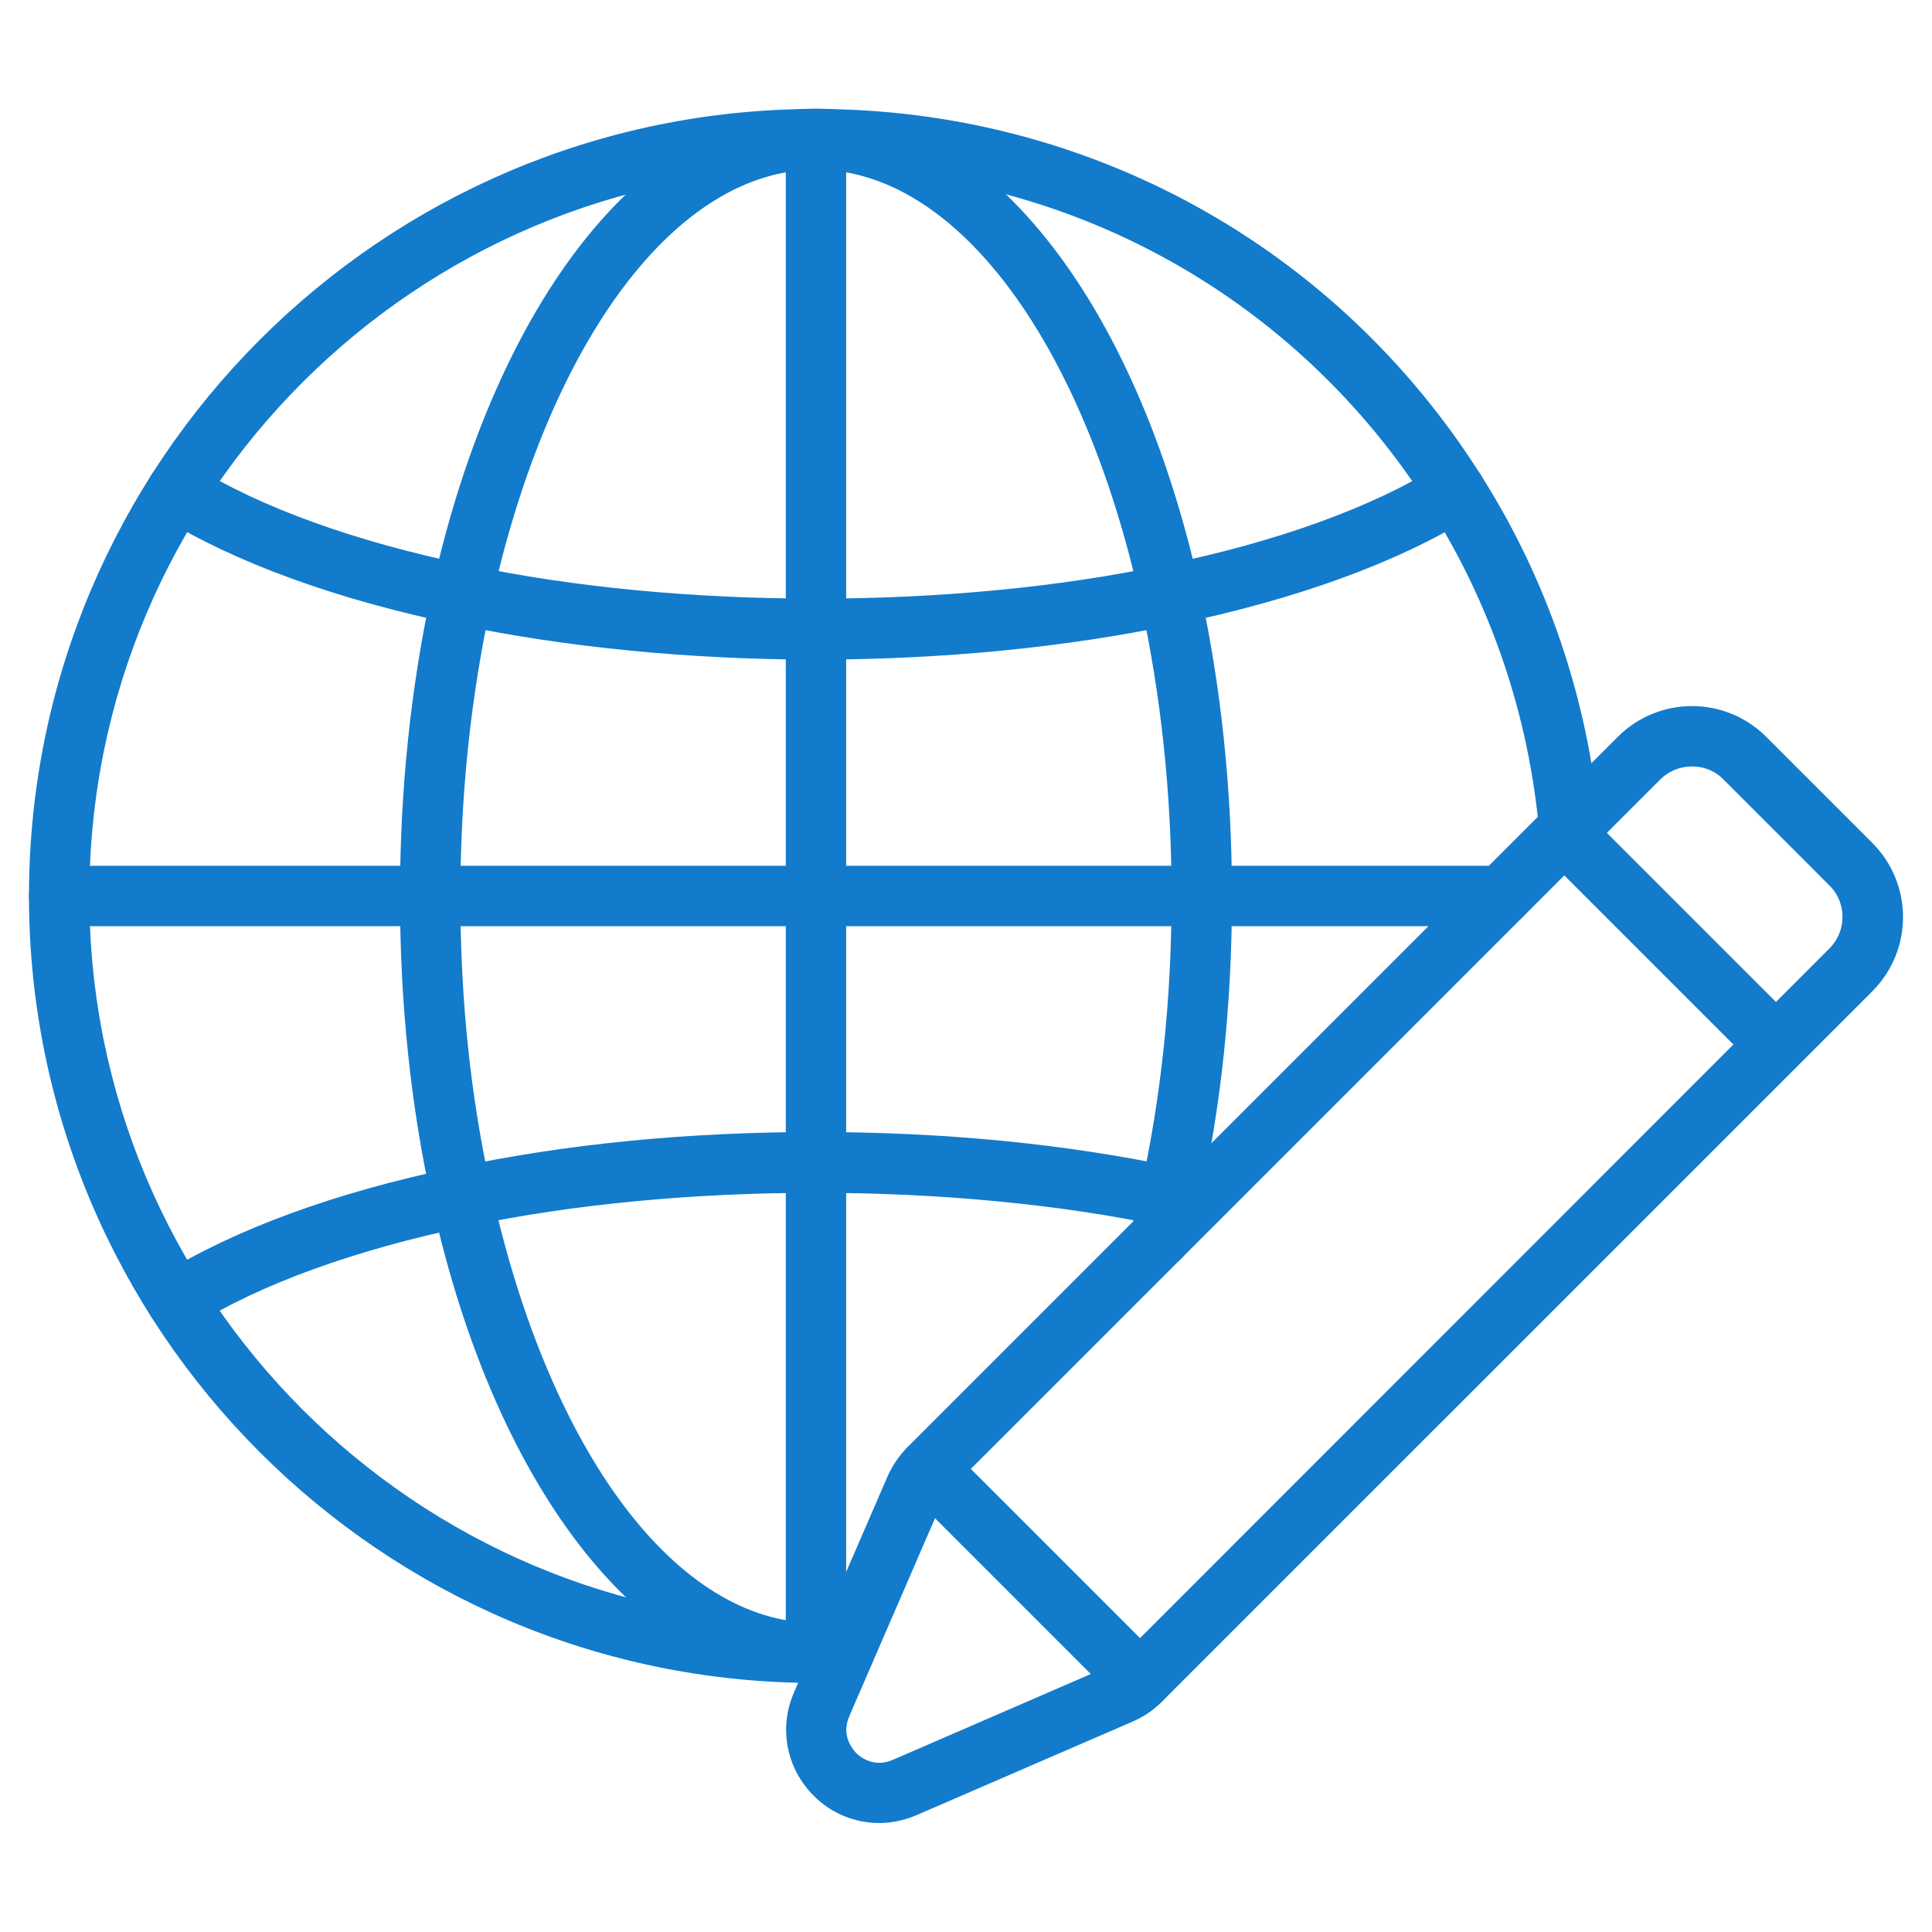
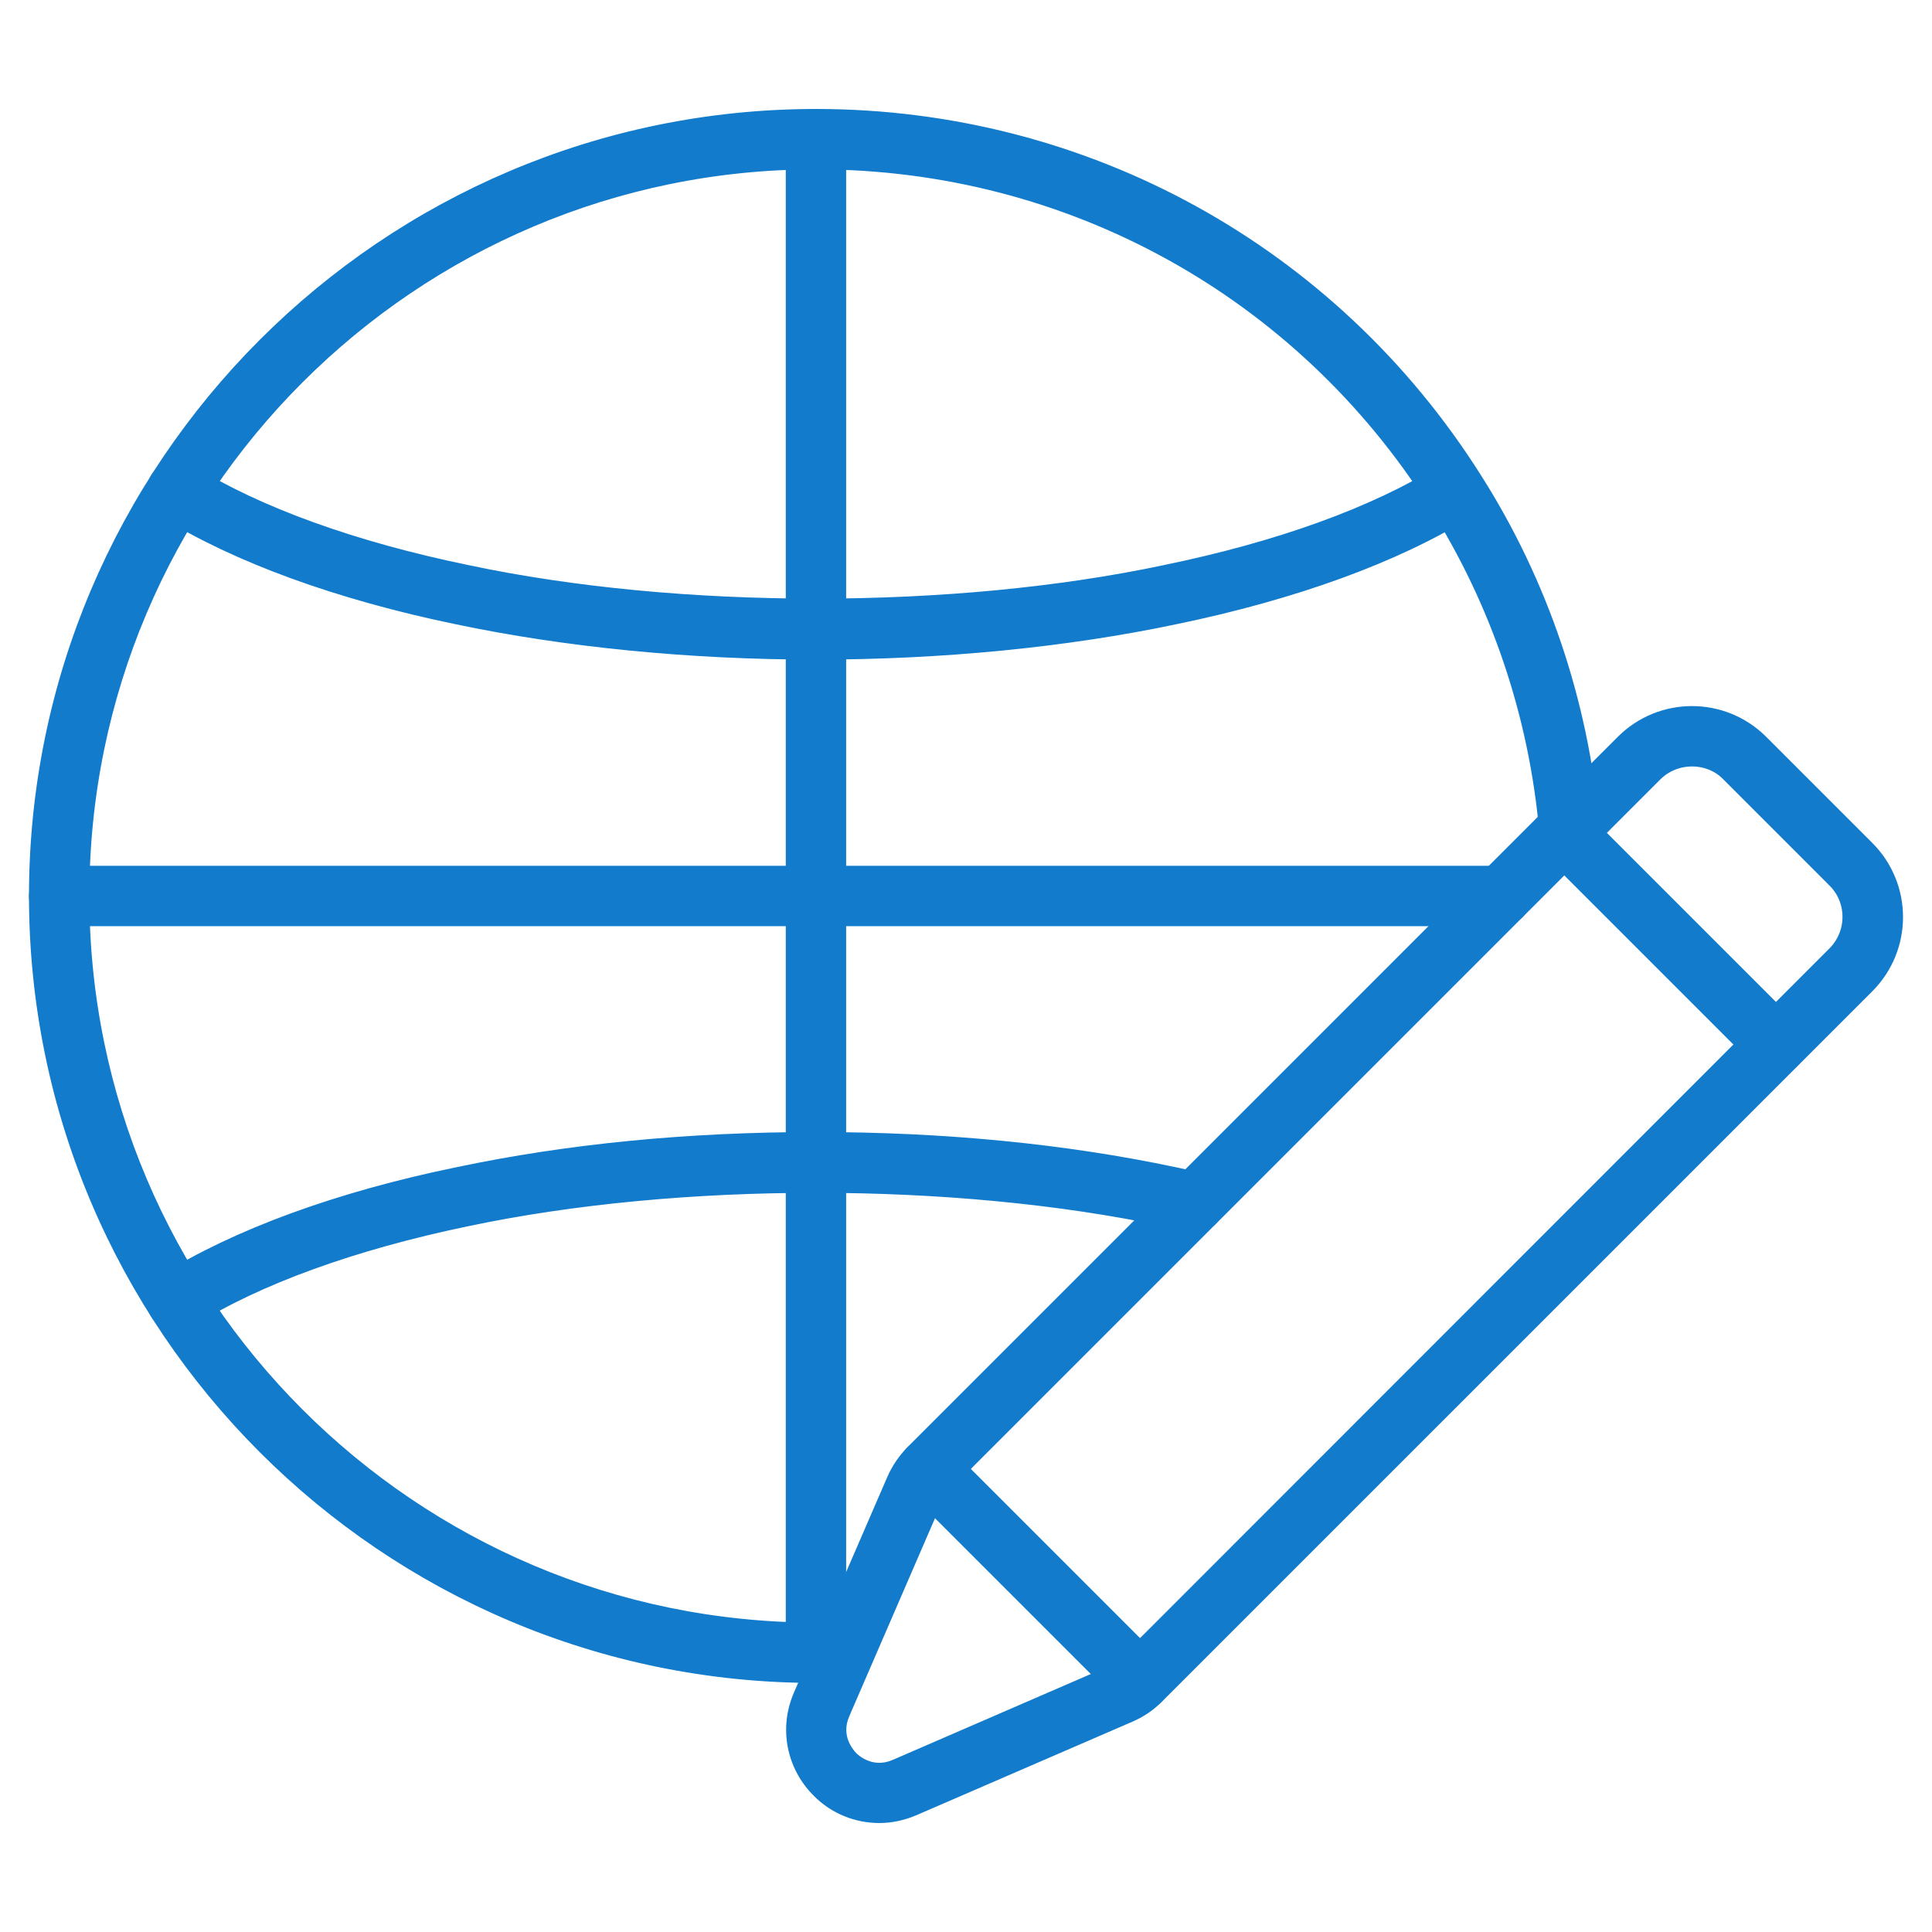
<svg xmlns="http://www.w3.org/2000/svg" width="136" height="136" viewBox="0 0 136 136" fill="none">
  <path d="M103.809 33.693L103.81 33.694C108.463 41 111.326 49.444 112.084 58.098L112.086 58.118L112.089 58.137C112.125 58.353 112.146 58.683 112.146 59.053C112.146 59.946 111.414 60.678 110.521 60.678C109.629 60.678 108.896 59.946 108.896 59.053C108.896 58.867 108.875 58.7 108.856 58.553C108.855 58.539 108.853 58.525 108.851 58.511C108.12 50.254 105.417 42.34 101.063 35.454C91.557 20.413 75.248 11.421 57.439 11.421C28.964 11.421 5.79 34.595 5.79 63.07C5.79 91.544 28.964 114.718 57.439 114.718C57.867 114.718 58.306 114.707 58.735 114.692L58.914 116.318L58.849 117.941C58.376 117.956 57.913 117.968 57.439 117.968C27.158 117.968 2.54 93.33 2.54 63.07C2.54 32.809 27.179 8.171 57.439 8.171C76.35 8.171 93.701 17.71 103.809 33.693Z" fill="#127BCC" stroke="#127BCC" />
-   <path d="M83.938 84.636L83.938 84.639C83.725 85.615 83.516 86.535 83.246 87.451L83.243 87.461L83.24 87.472C83.06 88.191 82.426 88.708 81.664 88.708C80.768 88.708 80.039 87.993 80.039 87.083C80.039 86.923 80.057 86.769 80.098 86.646L80.101 86.637L80.104 86.628C80.314 85.909 80.483 85.174 80.65 84.442C80.69 84.269 80.729 84.096 80.769 83.924L80.77 83.919C82.224 77.4 82.971 70.372 82.971 63.092C82.971 55.875 82.224 48.848 80.771 42.223L80.771 42.222C78.71 32.942 75.419 25.273 71.388 19.911C67.361 14.555 62.544 11.443 57.439 11.443C52.333 11.443 47.511 14.561 43.482 19.922C39.448 25.289 36.157 32.963 34.107 42.244L34.107 42.245C32.654 48.869 31.906 55.896 31.906 63.092C31.906 70.391 32.632 77.399 34.107 83.92C36.168 93.21 39.458 100.889 43.489 106.258C47.516 111.622 52.333 114.74 57.439 114.74C58.077 114.74 58.639 114.696 59.143 114.605L59.145 114.605C60.032 114.44 60.888 115.017 61.048 115.883C61.212 116.769 60.637 117.624 59.773 117.786C59.084 117.907 58.328 117.969 57.439 117.969C51.711 117.969 46.226 114.768 41.584 108.966C36.942 103.166 33.18 94.806 30.918 84.616C29.418 77.854 28.656 70.623 28.656 63.07C28.656 55.624 29.418 48.372 30.918 41.503C33.18 31.313 36.942 22.954 41.584 17.153C46.226 11.352 51.711 8.15 57.439 8.15C63.167 8.15 68.652 11.352 73.294 17.156C77.935 22.959 81.697 31.323 83.959 41.524C85.46 48.371 86.221 55.624 86.221 63.092C86.221 70.623 85.46 77.875 83.938 84.636Z" fill="#127BCC" stroke="#127BCC" />
-   <path d="M32.19 43.456L32.189 43.456C23.809 41.72 16.688 39.123 11.59 35.956L11.589 35.955C10.83 35.487 10.597 34.479 11.072 33.71C11.54 32.952 12.546 32.719 13.315 33.193C18.122 36.188 24.898 38.627 32.878 40.27C47.757 43.429 67.163 43.429 82.021 40.27C90.023 38.626 96.778 36.188 101.584 33.193C102.352 32.719 103.359 32.952 103.827 33.71C104.298 34.474 104.074 35.465 103.306 35.957C98.209 39.124 91.088 41.721 82.689 43.456L82.687 43.456C75.053 45.063 66.312 45.931 57.439 45.931C48.566 45.931 39.846 45.063 32.19 43.456Z" fill="#127BCC" stroke="#127BCC" />
+   <path d="M32.19 43.456L32.189 43.456C23.809 41.72 16.688 39.123 11.59 35.956L11.589 35.955C10.83 35.487 10.597 34.479 11.072 33.71C11.54 32.952 12.546 32.719 13.315 33.193C18.122 36.188 24.898 38.627 32.878 40.27C47.757 43.429 67.163 43.429 82.021 40.27C90.023 38.626 96.778 36.188 101.584 33.193C104.298 34.474 104.074 35.465 103.306 35.957C98.209 39.124 91.088 41.721 82.689 43.456L82.687 43.456C75.053 45.063 66.312 45.931 57.439 45.931C48.566 45.931 39.846 45.063 32.19 43.456Z" fill="#127BCC" stroke="#127BCC" />
  <path d="M32.188 82.663L32.191 82.663C39.973 81.013 48.48 80.188 57.439 80.188C66.439 80.188 74.925 81.013 82.706 82.662C82.707 82.663 82.707 82.663 82.708 82.663L84.445 83.044C84.445 83.044 84.445 83.044 84.445 83.044C85.324 83.24 85.875 84.12 85.681 84.975L85.681 84.977C85.485 85.856 84.624 86.406 83.749 86.212L82.027 85.829L82.022 85.828C67.186 82.69 47.821 82.669 32.856 85.828C24.855 87.492 18.099 89.931 13.334 92.928L13.334 92.928L13.328 92.931C13.05 93.112 12.762 93.191 12.453 93.191C11.919 93.191 11.38 92.915 11.07 92.427C10.601 91.664 10.825 90.674 11.593 90.183C16.67 87.016 23.769 84.398 32.188 82.663Z" fill="#127BCC" stroke="#127BCC" />
  <path d="M105.655 64.695H4.165C3.272 64.695 2.54 63.963 2.54 63.07C2.54 62.178 3.272 61.445 4.165 61.445H105.655C106.548 61.445 107.28 62.178 107.28 63.07C107.28 63.966 106.566 64.695 105.655 64.695Z" fill="#127BCC" stroke="#127BCC" />
  <path d="M57.439 117.968C56.546 117.968 55.814 117.236 55.814 116.343V9.796C55.814 8.903 56.546 8.171 57.439 8.171C58.331 8.171 59.064 8.903 59.064 9.796V116.365C59.064 117.254 58.356 117.968 57.439 117.968Z" fill="#127BCC" stroke="#127BCC" />
  <path d="M57.625 126.045L57.622 126.042C55.854 124.273 55.345 121.645 56.346 119.349L56.346 119.348L62.932 104.137C62.932 104.136 62.932 104.136 62.933 104.135C63.247 103.428 63.68 102.798 64.213 102.244L114.232 52.225C116.927 49.53 121.285 49.53 123.98 52.225L131.439 59.684C134.134 62.379 134.134 66.737 131.439 69.432L81.416 119.454C80.887 119.984 80.26 120.415 79.531 120.73L79.531 120.73L64.319 127.316C64.319 127.317 64.319 127.317 64.318 127.317C63.525 127.654 62.7 127.829 61.901 127.829C60.33 127.829 58.781 127.221 57.625 126.045ZM65.91 105.403L65.91 105.403L65.905 105.414L59.317 120.629L59.317 120.631C58.617 122.264 59.62 123.438 59.898 123.738L59.904 123.746L59.911 123.753C60.21 124.051 61.403 125.046 63.033 124.347L63.035 124.347L78.229 117.759L78.229 117.759L78.24 117.754C78.556 117.608 78.842 117.429 79.106 117.165L79.106 117.165L129.129 67.121C129.129 67.121 129.129 67.121 129.129 67.121C130.554 65.696 130.559 63.381 129.127 61.972C129.127 61.971 129.126 61.971 129.125 61.97L121.676 54.521C121.675 54.52 121.674 54.519 121.673 54.517C120.999 53.821 120.082 53.454 119.106 53.454C118.15 53.454 117.214 53.822 116.521 54.514L66.499 104.537C66.235 104.8 66.056 105.087 65.91 105.403Z" fill="#127BCC" stroke="#127BCC" />
  <path d="M126.169 74.68L126.169 74.68L126.16 74.689C125.865 75 125.451 75.15 125.035 75.15C124.617 75.15 124.21 74.991 123.875 74.675L108.984 59.784C108.35 59.15 108.35 58.128 108.984 57.495C109.617 56.861 110.639 56.861 111.273 57.495L126.169 72.391C126.803 73.024 126.803 74.047 126.169 74.68Z" fill="#127BCC" stroke="#127BCC" />
  <path d="M80.261 119.923C79.843 119.923 79.436 119.764 79.101 119.449L64.21 104.557C63.576 103.924 63.576 102.902 64.21 102.268C64.843 101.635 65.865 101.635 66.499 102.268L81.395 117.164C82.029 117.798 82.029 118.82 81.395 119.453C81.089 119.76 80.665 119.923 80.261 119.923Z" fill="#127BCC" stroke="#127BCC" />
</svg>